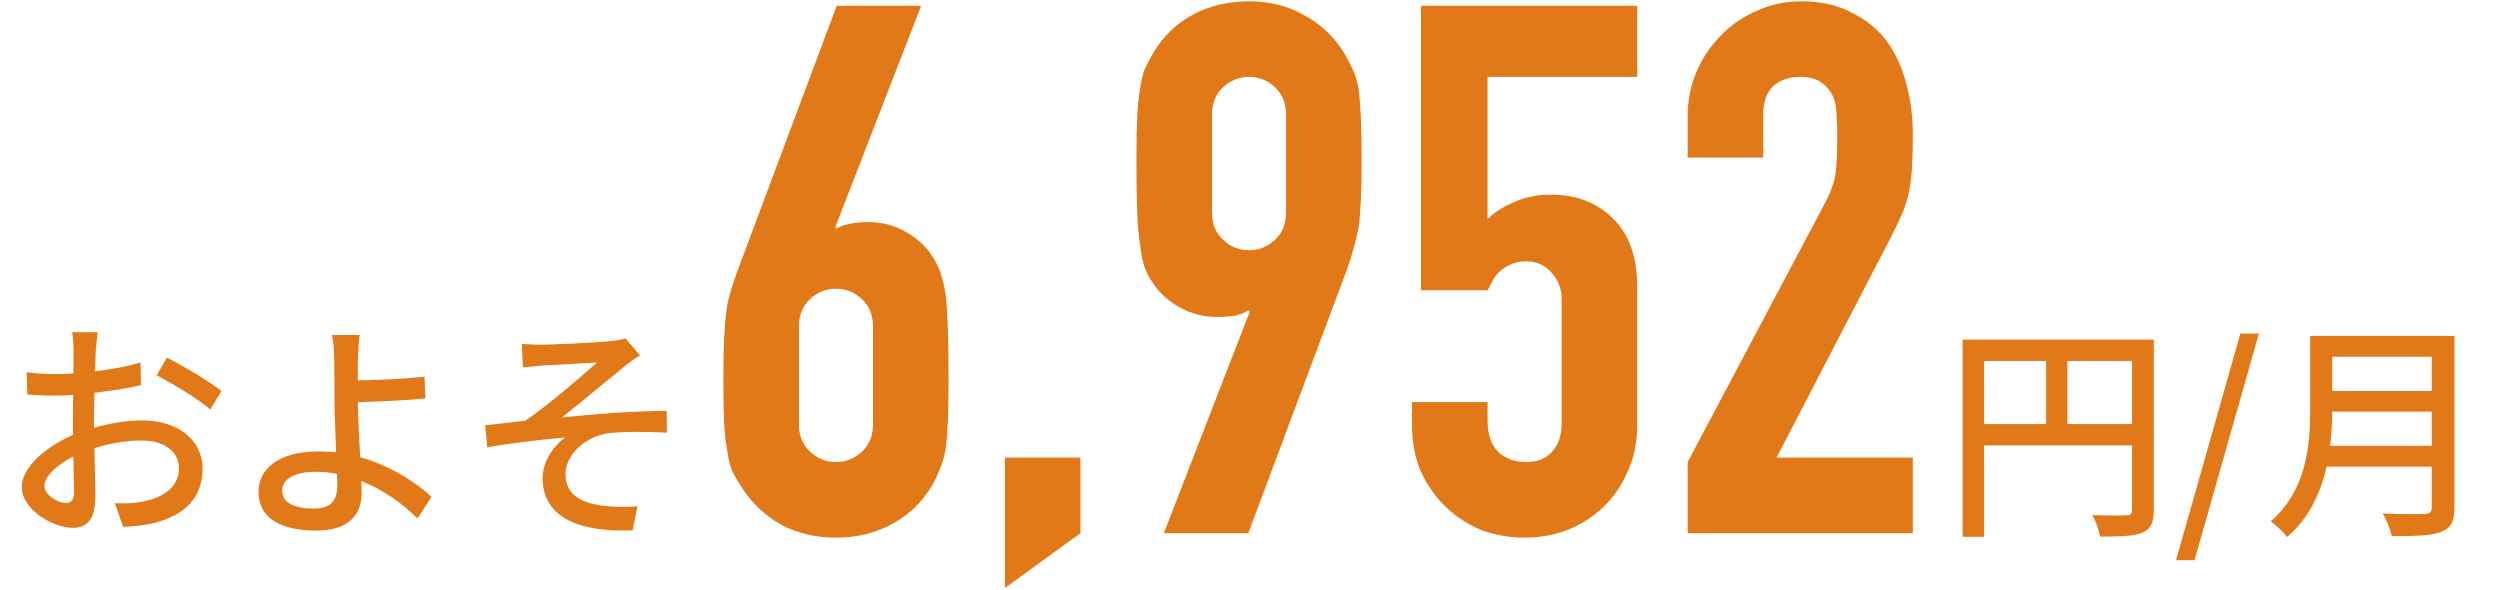
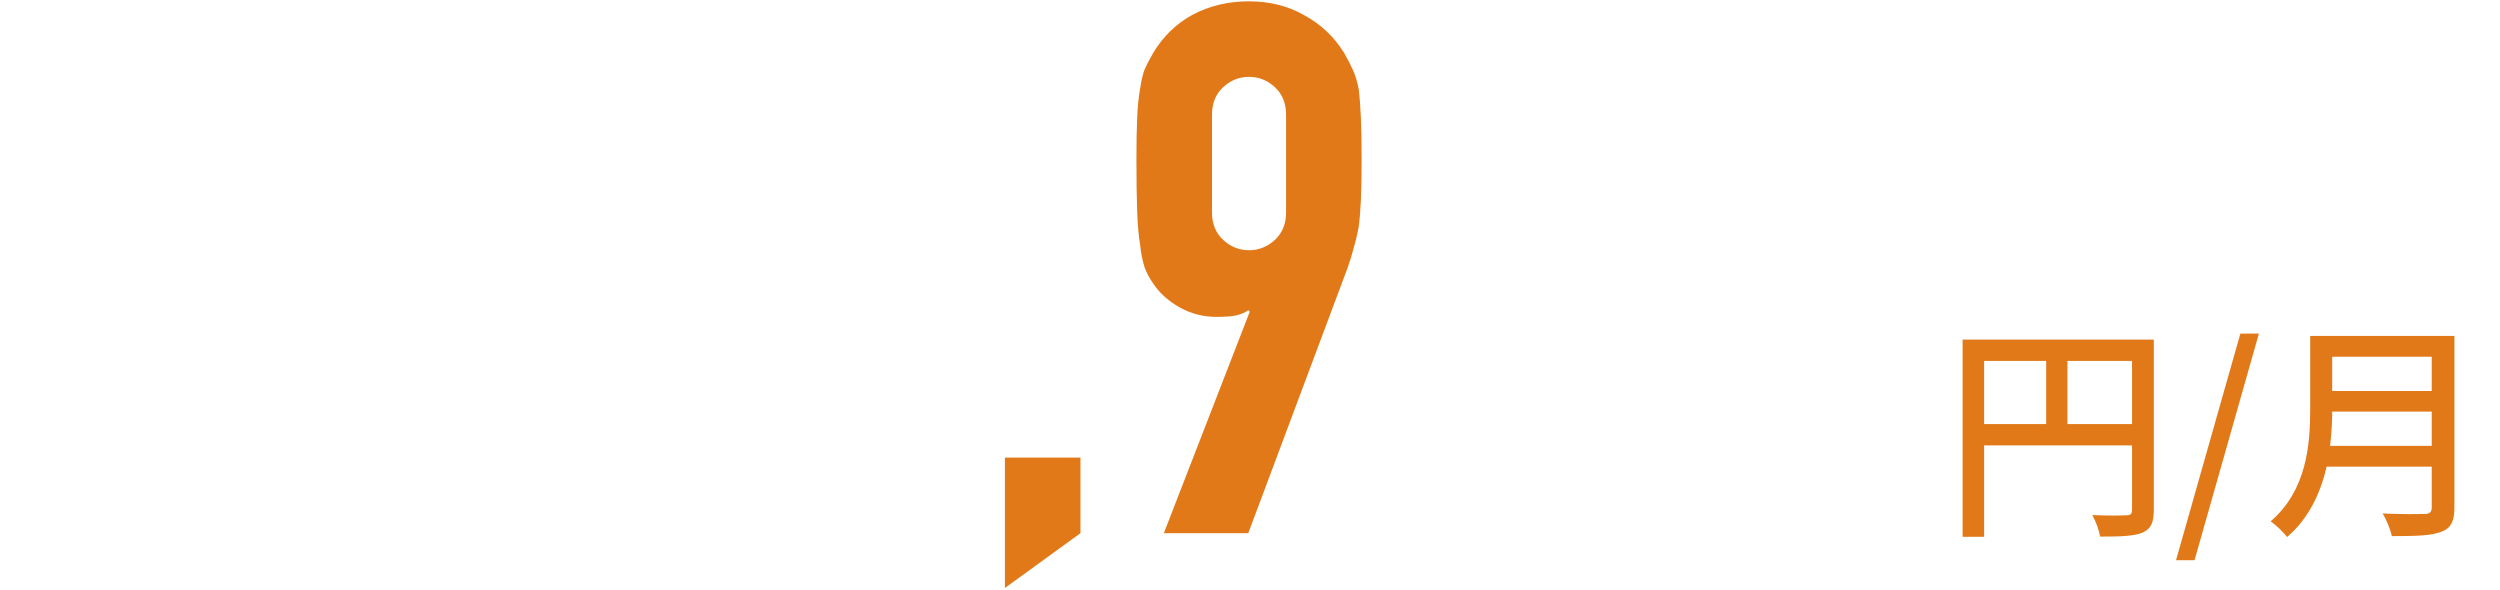
<svg xmlns="http://www.w3.org/2000/svg" width="432" height="102" viewBox="0 0 432 102" fill="none">
-   <path d="M16.88 57.404C16.76 58.164 16.64 59.525 16.56 60.484C16.52 61.444 16.48 62.724 16.4 64.165C19.2 63.844 22.08 63.285 24.28 62.645L24.36 66.564C22.04 67.085 19.08 67.564 16.32 67.885C16.28 69.484 16.24 71.085 16.24 72.525C16.24 72.965 16.24 73.445 16.24 73.924C19.16 73.085 22.12 72.644 24.56 72.644C30.52 72.644 35 75.844 35 80.965C35 85.725 32.24 89.044 26.36 90.445C24.56 90.844 22.76 90.965 21.28 91.044L19.84 86.965C21.44 87.004 23.16 87.004 24.64 86.684C28 86.044 30.92 84.284 30.92 80.924C30.92 77.844 28.16 76.124 24.52 76.124C21.72 76.124 18.96 76.605 16.32 77.445C16.36 80.764 16.48 84.124 16.48 85.725C16.48 89.965 14.92 91.204 12.56 91.204C9.08 91.204 3.76 88.004 3.76 84.165C3.76 80.764 7.88 77.204 12.6 75.165C12.6 74.325 12.6 73.484 12.6 72.684C12.6 71.284 12.6 69.764 12.64 68.245C11.64 68.325 10.76 68.365 10 68.365C7.56 68.365 6.04 68.284 4.72 68.165L4.6 64.325C6.88 64.605 8.44 64.644 9.92 64.644C10.76 64.644 11.68 64.605 12.68 64.525C12.68 62.724 12.72 61.285 12.72 60.565C12.72 59.724 12.6 58.124 12.48 57.404H16.88ZM28.84 61.804C31.8 63.285 36.28 66.004 38.28 67.564L36.32 70.764C34.4 69.004 29.6 66.165 27.08 64.844L28.84 61.804ZM7.68 83.965C7.68 85.564 10.08 86.924 11.44 86.924C12.24 86.924 12.8 86.404 12.8 85.085C12.8 83.805 12.72 81.484 12.68 78.885C9.76 80.325 7.68 82.365 7.68 83.965ZM48.76 84.805C48.76 86.885 50.88 87.885 54.28 87.885C57.04 87.885 58.28 86.605 58.28 83.885C58.28 83.365 58.28 82.684 58.24 81.885C57.04 81.644 55.84 81.525 54.6 81.525C50.88 81.525 48.76 82.764 48.76 84.805ZM62.16 57.885C62 58.885 61.88 60.844 61.84 62.205C61.8 63.205 61.84 64.445 61.84 65.725C65.04 65.684 69.92 65.484 73.36 65.085L73.52 68.844C70.04 69.204 65.08 69.404 61.84 69.484C61.84 72.044 62.08 75.725 62.24 79.004C67.36 80.445 71.76 83.245 74.56 85.844L72.16 89.605C69.72 87.165 66.32 84.644 62.44 83.124C62.48 83.924 62.48 84.644 62.48 85.245C62.48 88.644 60.56 91.684 54.64 91.684C49.04 91.684 44.68 89.885 44.68 84.965C44.68 81.085 48.04 78.004 55.12 78.004C56.12 78.004 57.12 78.085 58.08 78.165C57.96 75.004 57.8 71.445 57.8 69.165C57.8 66.805 57.76 63.925 57.76 62.205C57.72 60.525 57.6 58.764 57.36 57.885H62.16ZM90.16 59.404C91.28 59.525 92.36 59.565 93.64 59.565C95.36 59.565 103.28 59.205 105.64 58.925C106.76 58.804 107.56 58.645 108.08 58.484L110.6 61.404C109.92 61.804 108.72 62.645 108.04 63.205C105.12 65.564 100.12 69.764 97.12 72.124C102.88 71.525 109.84 71.004 115.2 71.004L115.24 74.764C111.36 74.564 107.44 74.564 105 74.885C101.24 75.445 97.72 78.445 97.72 81.965C97.72 85.644 100.64 86.924 104.28 87.404C106.56 87.684 108.68 87.605 110.16 87.484L109.32 91.644C99.36 92.044 93.76 89.004 93.76 82.605C93.76 79.605 95.84 76.885 97.64 75.605C93.64 75.924 88.68 76.525 84.2 77.284L83.84 73.484C86 73.284 88.76 72.924 90.8 72.684C94.8 69.965 100.68 64.844 103.16 62.645C101.44 62.764 95.36 63.044 93.68 63.164C92.64 63.245 91.4 63.404 90.36 63.484L90.16 59.404Z" fill="#E27919" />
-   <path d="M291.625 92.132V79.844L315.177 35.428C316.372 33.21 317.054 31.29 317.225 29.669C317.396 27.962 317.481 25.871 317.481 23.396C317.481 22.287 317.438 21.135 317.353 19.941C317.353 18.66 317.14 17.551 316.713 16.613C316.286 15.674 315.646 14.906 314.793 14.309C313.94 13.626 312.702 13.284 311.081 13.284C309.118 13.284 307.54 13.839 306.345 14.948C305.236 16.058 304.681 17.679 304.681 19.812V27.236H291.625V20.069C291.625 17.338 292.137 14.778 293.161 12.389C294.185 9.999 295.593 7.909 297.385 6.117C299.092 4.325 301.14 2.917 303.529 1.893C305.918 0.783 308.478 0.229 311.209 0.229C314.622 0.229 317.524 0.869 319.913 2.149C322.388 3.343 324.436 5.007 326.057 7.141C327.593 9.274 328.702 11.706 329.385 14.437C330.153 17.167 330.537 20.069 330.537 23.14C330.537 25.359 330.494 27.236 330.409 28.773C330.324 30.223 330.153 31.631 329.897 32.996C329.641 34.362 329.214 35.727 328.617 37.093C328.02 38.458 327.209 40.122 326.185 42.084L306.985 79.076H330.537V92.132H291.625Z" fill="#E27919" />
-   <path d="M282.912 0.997V13.285H257.056V37.861C258.251 36.666 259.787 35.685 261.664 34.917C263.541 34.063 265.632 33.637 267.936 33.637C272.373 33.637 275.957 35.002 278.688 37.733C281.504 40.378 282.912 44.389 282.912 49.765V73.317C282.912 76.389 282.357 79.119 281.248 81.509C280.224 83.898 278.816 85.946 277.024 87.653C275.232 89.359 273.141 90.682 270.752 91.621C268.448 92.474 266.016 92.901 263.456 92.901C260.896 92.901 258.421 92.474 256.032 91.621C253.728 90.682 251.68 89.359 249.888 87.653C248.096 85.946 246.645 83.898 245.536 81.509C244.512 79.119 244 76.389 244 73.317V69.477H257.056V72.805C257.056 75.023 257.653 76.773 258.848 78.053C260.128 79.247 261.749 79.845 263.712 79.845C265.675 79.845 267.168 79.247 268.192 78.053C269.301 76.858 269.856 75.194 269.856 73.061V51.685C269.856 49.893 269.259 48.357 268.064 47.077C266.955 45.797 265.504 45.157 263.712 45.157C262.603 45.157 261.664 45.37 260.896 45.797C260.128 46.138 259.488 46.565 258.976 47.077C258.464 47.589 258.08 48.143 257.824 48.741C257.397 49.509 257.141 49.978 257.056 50.149H245.536V0.997H282.912Z" fill="#E27919" />
  <path d="M201.111 92.132L215.959 53.861L215.703 53.605C215.276 53.946 214.594 54.245 213.655 54.501C212.802 54.671 211.65 54.757 210.199 54.757C207.895 54.757 205.762 54.202 203.799 53.093C201.836 51.983 200.3 50.575 199.191 48.868C198.594 48.015 198.124 47.119 197.783 46.181C197.442 45.157 197.186 43.877 197.015 42.34C196.759 40.804 196.588 38.885 196.503 36.581C196.418 34.191 196.375 31.204 196.375 27.62C196.375 24.634 196.418 22.202 196.503 20.325C196.588 18.362 196.759 16.698 197.015 15.332C197.186 14.053 197.442 12.943 197.783 12.005C198.21 11.066 198.722 10.085 199.319 9.061C201.026 6.245 203.287 4.069 206.103 2.533C209.004 0.997 212.247 0.229 215.831 0.229C219.415 0.229 222.615 1.039 225.431 2.661C228.247 4.197 230.508 6.33 232.215 9.061C232.812 10.085 233.324 11.066 233.751 12.005C234.178 12.943 234.519 14.053 234.775 15.332C234.946 16.698 235.074 18.362 235.159 20.325C235.244 22.202 235.287 24.634 235.287 27.62C235.287 30.436 235.244 32.783 235.159 34.66C235.074 36.453 234.946 37.989 234.775 39.269C234.519 40.634 234.22 41.871 233.879 42.98C233.623 44.005 233.282 45.114 232.855 46.309L215.703 92.132H201.111ZM209.431 36.709C209.431 38.671 210.071 40.25 211.351 41.444C212.631 42.639 214.124 43.236 215.831 43.236C217.538 43.236 219.031 42.639 220.311 41.444C221.591 40.25 222.231 38.671 222.231 36.709V19.812C222.231 17.85 221.591 16.271 220.311 15.076C219.031 13.882 217.538 13.284 215.831 13.284C214.124 13.284 212.631 13.882 211.351 15.076C210.071 16.271 209.431 17.85 209.431 19.812V36.709Z" fill="#E27919" />
  <path d="M173.649 101.605V79.076H186.705V92.132L173.649 101.605Z" fill="#E27919" />
-   <path d="M159.176 0.997L144.328 39.269L144.584 39.525C145.011 39.183 145.651 38.927 146.504 38.757C147.443 38.501 148.637 38.373 150.088 38.373C152.392 38.373 154.525 38.927 156.488 40.037C158.451 41.146 159.987 42.554 161.096 44.261C161.693 45.199 162.163 46.138 162.504 47.077C162.845 48.015 163.144 49.253 163.4 50.789C163.571 52.325 163.699 54.287 163.784 56.677C163.869 58.981 163.912 61.925 163.912 65.509C163.912 68.495 163.869 70.97 163.784 72.933C163.699 74.81 163.571 76.389 163.4 77.669C163.144 79.034 162.803 80.186 162.376 81.125C162.035 82.063 161.565 83.045 160.968 84.069C159.261 86.885 156.957 89.061 154.056 90.597C151.24 92.133 148.04 92.901 144.456 92.901C140.872 92.901 137.672 92.133 134.856 90.597C132.04 88.975 129.779 86.799 128.072 84.069C127.389 83.045 126.835 82.063 126.408 81.125C126.067 80.186 125.811 79.034 125.64 77.669C125.384 76.389 125.213 74.81 125.128 72.933C125.043 70.97 125 68.495 125 65.509C125 62.693 125.043 60.389 125.128 58.597C125.213 56.719 125.341 55.098 125.512 53.733C125.683 52.453 125.939 51.301 126.28 50.277C126.621 49.167 127.005 48.015 127.432 46.821L144.584 0.997H159.176ZM150.856 56.421C150.856 54.458 150.216 52.879 148.936 51.685C147.656 50.49 146.163 49.893 144.456 49.893C142.749 49.893 141.256 50.49 139.976 51.685C138.696 52.879 138.056 54.458 138.056 56.421V73.317C138.056 75.279 138.696 76.858 139.976 78.053C141.256 79.247 142.749 79.845 144.456 79.845C146.163 79.845 147.656 79.247 148.936 78.053C150.216 76.858 150.856 75.279 150.856 73.317V56.421Z" fill="#E27919" />
  <path d="M357.257 73.284H368.417V62.364H357.257V73.284ZM342.857 62.364V73.284H353.577V62.364H342.857ZM372.177 58.684V88.124C372.177 90.284 371.697 91.404 370.217 92.044C368.777 92.644 366.457 92.725 362.897 92.725C362.737 91.684 362.137 90.004 361.537 89.004C364.097 89.124 366.657 89.085 367.417 89.044C368.177 89.044 368.417 88.805 368.417 88.085V76.965H342.857V92.764H339.137V58.684H372.177ZM376.017 96.805L387.137 57.645H390.337L379.217 96.805H376.017ZM402.643 77.044H420.203V71.124H403.003C403.003 72.965 402.883 74.965 402.643 77.044ZM420.203 61.645H403.003V67.564H420.203V61.645ZM424.123 58.044V87.725C424.123 90.124 423.483 91.284 421.883 91.885C420.203 92.564 417.483 92.644 413.323 92.644C413.083 91.564 412.363 89.764 411.723 88.725C414.843 88.885 418.043 88.844 419.003 88.805C419.883 88.805 420.203 88.484 420.203 87.644V80.644H402.043C401.003 85.124 399.003 89.564 395.203 92.805C394.643 92.004 393.203 90.644 392.363 90.085C398.603 84.725 399.203 76.885 399.203 70.605V58.044H424.123Z" fill="#E27919" />
</svg>